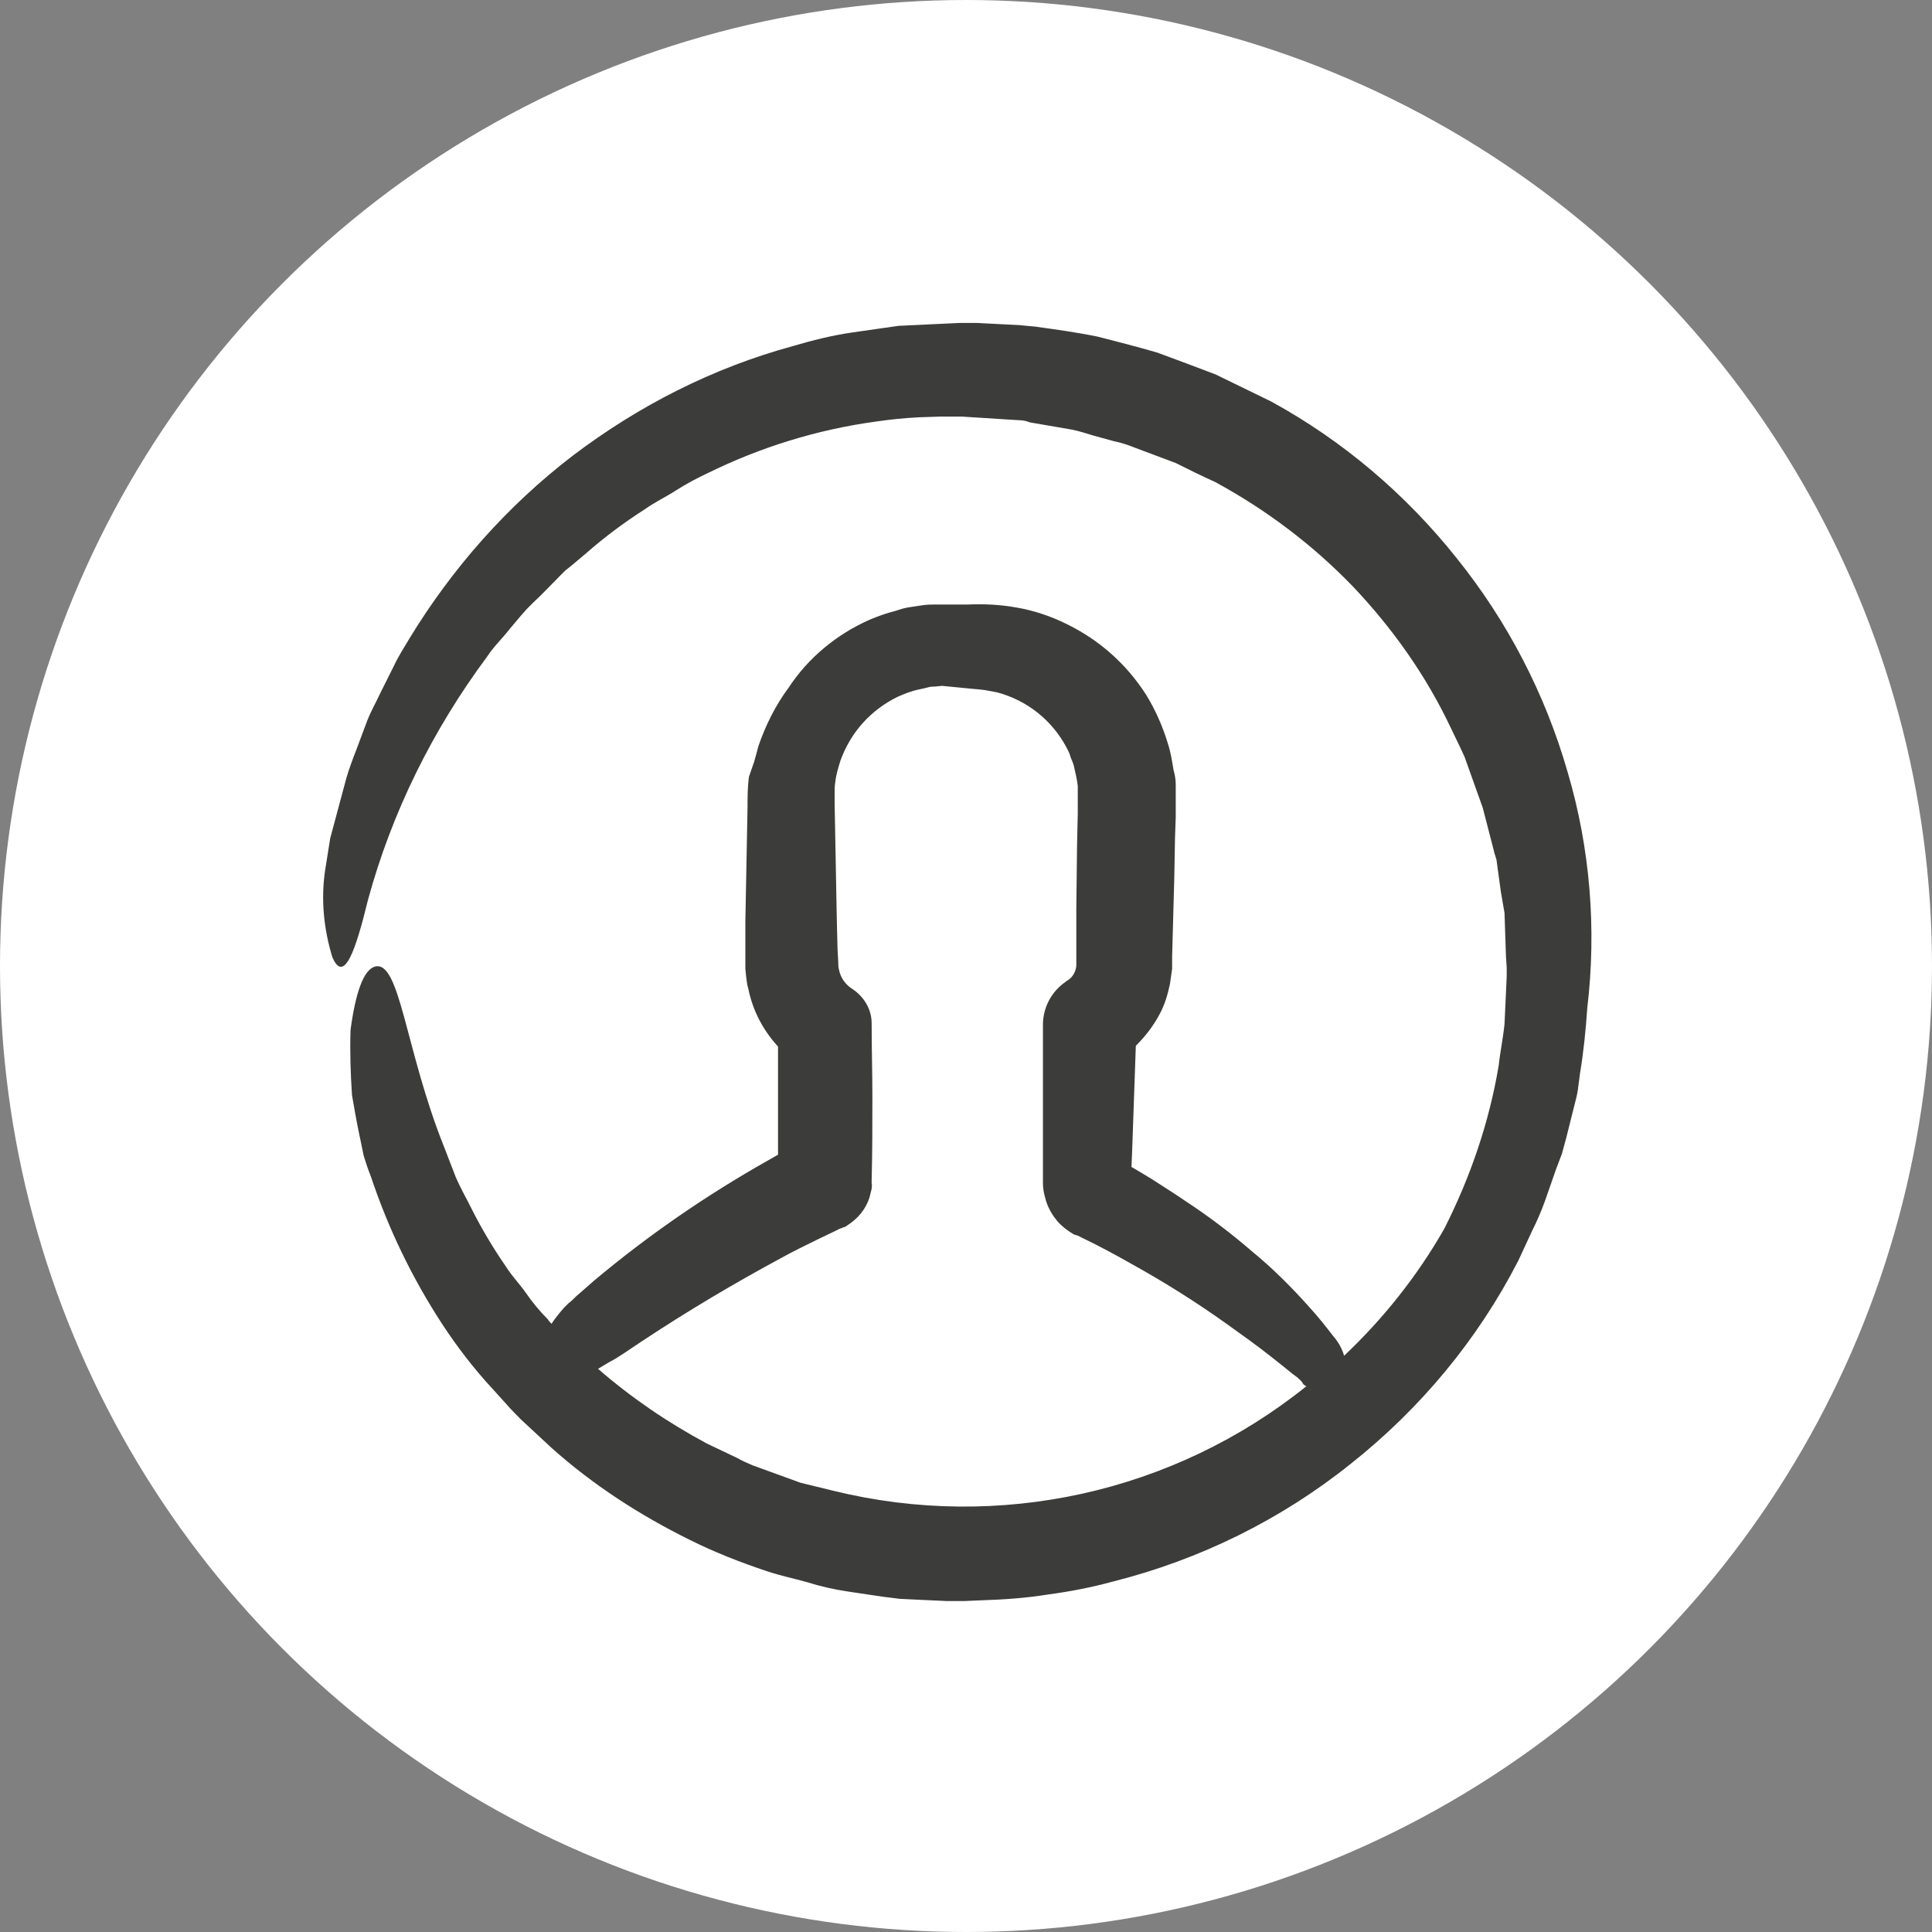
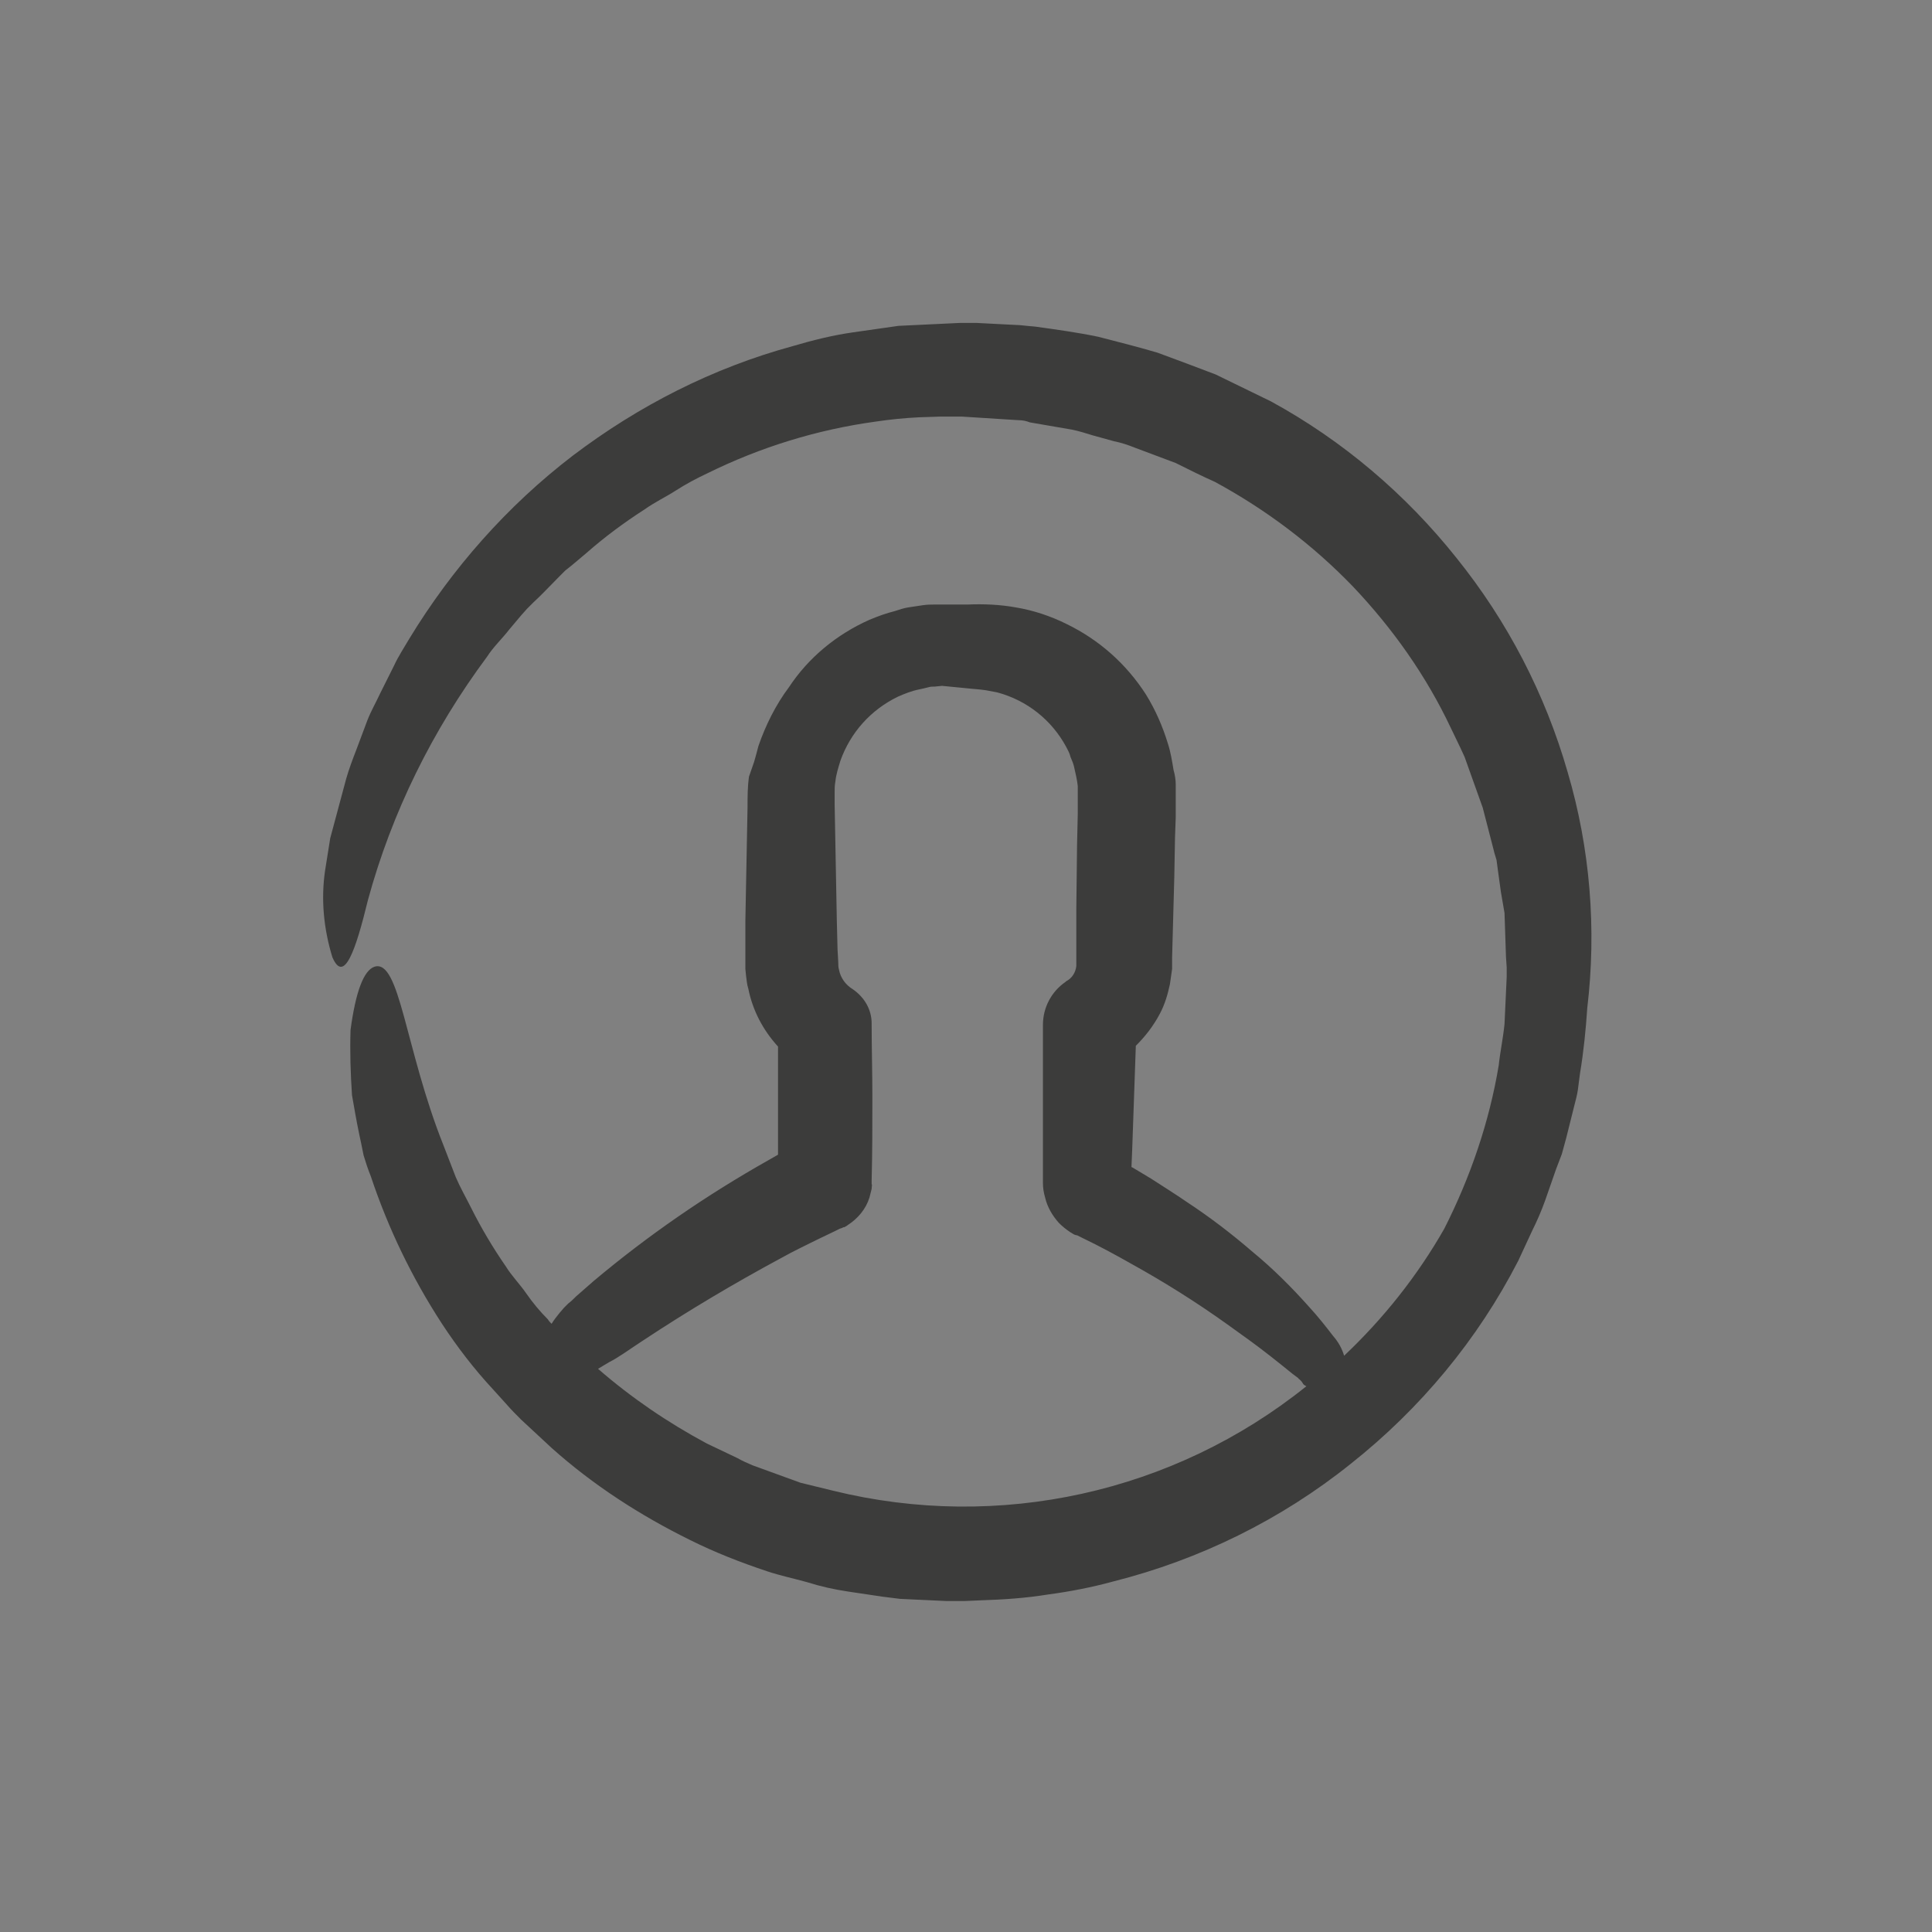
<svg xmlns="http://www.w3.org/2000/svg" version="1.1" id="Laag_1" x="0px" y="0px" viewBox="0 0 266.2 266.2" style="enable-background:new 0 0 266.2 266.2;" xml:space="preserve">
  <rect x="0" y="0" width="266.2" height="266.2" fill="#808080" stroke="none" />
  <style type="text/css">
	.st0{fill:#FFFFFF;}
	.st1{fill:#3C3C3B;}
</style>
  <g transform="matrix(1, 0, 0, 1, 0, 0)">
-     <circle id="Ellipse_1-2" class="st0" cx="133.1" cy="133.1" r="133.1" />
-   </g>
+     </g>
  <g id="user_5_" transform="translate(13.623 13)">
    <g id="Group_6" transform="translate(2.377 0)">
      <path id="Path_16" class="st1" d="M65.8,163.5c-0.8,0.7-1.6,1.4-2.4,2.1c-0.4,0.4-0.7,0.7-1.1,1l-0.3,0.3l-0.1,0.1l-0.1,0.1l0,0    l0,0l-0.1,0.1l-0.6,0.7c-0.4,0.5-0.8,1-1.1,1.5c-0.2-0.2-0.4-0.4-0.5-0.6c-1.1-1.1-2.1-2.3-3-3.6c-0.9-1.3-2-2.4-2.8-3.7    c-1.8-2.6-3.4-5.3-4.8-8.1c-0.7-1.4-1.5-2.8-2.1-4.2l-1.7-4.4c-5.3-13.3-6-25.7-9.5-24.6c-1.5,0.5-2.6,3.5-3.3,8.7    c-0.1,3,0,6,0.2,9c0.3,1.7,0.6,3.5,1,5.4c0.2,0.9,0.4,1.9,0.6,2.9c0.3,1,0.6,1.9,1,2.9c2.4,7.2,5.7,14,9.8,20.3    c2.1,3.2,4.4,6.2,7,9l1.9,2.1c0.6,0.7,1.3,1.4,2,2.1l4.2,3.9c5.7,5.1,12.2,9.3,19.1,12.7c3.4,1.7,7,3.1,10.6,4.3    c1.8,0.6,3.7,1,5.5,1.5c1.9,0.6,3.7,1,5.7,1.3l4.7,0.7l2.4,0.3l2.1,0.1l4.3,0.2l1.1,0l0.5,0h0.9l2.3-0.1c3.1-0.1,6.1-0.3,9.2-0.8    c3-0.4,6.1-1,9-1.8c11.9-3,23.1-8.5,32.7-16.2c9.6-7.6,17.5-17.1,23.1-28l1.9-4.1c0.7-1.4,1.3-2.8,1.8-4.2l1.5-4.3l0.8-2.1    c0.2-0.7,0.4-1.5,0.6-2.2l1.1-4.4c0.2-0.8,0.4-1.5,0.5-2.2l0.3-2.3c0.5-3,0.8-6,1-9c1.3-10.9,0.4-22-2.7-32.5    c-3.1-10.8-8.3-20.8-15.3-29.5c-7-8.8-15.7-16.2-25.6-21.6l-7.6-3.7c-2.6-1-5.3-2-8-3c-2.7-0.8-5.5-1.5-8.2-2.2    c-2.9-0.6-5.8-1-8.7-1.4l-1.1-0.1l-1-0.1l-2-0.1l-3.9-0.2l-1,0l-0.5,0h-0.9l-2.1,0.1l-4.2,0.2l-2.1,0.1c-0.7,0.1-1.4,0.2-2.1,0.3    l-4.2,0.6c-2.8,0.4-5.6,1.1-8.3,1.9c-11,3-21.2,8.2-30.3,15.1c-9,6.9-16.6,15.5-22.5,25.2c-0.7,1.2-1.5,2.4-2.1,3.7l-1.9,3.8    c-0.6,1.3-1.3,2.5-1.8,3.8l-1.5,4c-0.5,1.3-1,2.6-1.4,4l-1.1,4.1l-1.1,4.1l-0.7,4.4c-0.6,4-0.2,8.1,1,12c1.6,3.7,3.2-0.9,4.9-7.9    c3.3-12.1,8.9-23.4,16.4-33.5c0.9-1.4,2.1-2.5,3.1-3.8l1.6-1.9l0.8-0.9l0.9-0.9c1.2-1.1,2.3-2.3,3.5-3.5l0.9-0.9l1-0.8l1.9-1.6    c2.5-2.2,5.2-4.2,8-6c1.4-1,2.9-1.7,4.3-2.6c1.4-0.9,2.9-1.7,4.4-2.4c7.3-3.6,15.1-6,23.1-7.1c2-0.3,4-0.5,6-0.6l3-0.1l1.5,0    l0.8,0h0.6l6.3,0.4l1.6,0.1c0.5,0,1,0.1,1.5,0.3l2.9,0.5l2.9,0.5c1,0.2,1.9,0.5,2.9,0.8l2.9,0.8c1,0.2,1.9,0.5,2.9,0.9l5.6,2.1    c1.8,0.9,3.6,1.8,5.4,2.6c7,3.8,13.4,8.6,19,14.4c5.5,5.8,10.1,12.3,13.5,19.5l1.3,2.7l0.6,1.3l0.5,1.4l2,5.6l1.5,5.8    c0.1,0.5,0.3,1,0.4,1.4l0.2,1.5l0.4,2.9l0.5,2.9l0.1,3l0.1,3l0.1,1.5v0.5l0,0.8l-0.3,6.5c-0.2,2-0.6,3.8-0.8,5.7    c-1.3,7.8-3.9,15.4-7.5,22.5c-3.7,6.5-8.4,12.4-13.8,17.5c-0.3-1-0.8-1.9-1.5-2.7c-1-1.3-2.1-2.7-3.3-4c-2.4-2.7-5-5.3-7.8-7.6    c-2.9-2.5-5.9-4.8-9.1-6.9c-1.6-1.1-3.2-2.1-4.9-3.2l-2.5-1.5l-0.2-0.1l0.1-2.4l0.2-5.7l0.3-8.6c1.3-1.3,2.4-2.7,3.3-4.4    c0.7-1.3,1.1-2.7,1.4-4.1c0.1-0.7,0.2-1.4,0.3-2.1l0-1.6l0.3-11l0.1-5.5l0.1-2.8l0-1.4v-0.7l0-1l0-1.4c0-0.6-0.1-1.3-0.3-2    c-0.2-1.2-0.4-2.5-0.8-3.7c-0.7-2.3-1.7-4.6-3-6.7c-2.7-4.2-6.4-7.5-10.9-9.7c-2.2-1.1-4.6-1.9-7-2.3c-2.2-0.4-4.5-0.5-6.7-0.4    l-2.8,0h-0.7l-0.4,0l-0.7,0c-0.5,0-0.9,0-1.6,0.1l-2,0.3c-0.6,0.1-1.2,0.3-1.8,0.5c-1.2,0.3-2.3,0.7-3.5,1.2    c-4.5,2-8.4,5.2-11.1,9.3c-1.8,2.4-3.2,5.2-4.2,8.1c-0.2,0.8-0.4,1.5-0.6,2.2L87.2,94C87,95.4,87,96.8,87,98.2l-0.3,15.7l0,3.9    v2.7l0.1,1c0.1,0.6,0.1,1.1,0.3,1.7c0.6,3,2,5.7,4.1,8v10.9l0,4l-1.4,0.8C81.3,151.7,73.3,157.2,65.8,163.5z M91.7,160.3    c1.6-0.9,3.3-1.7,4.9-2.5l2.5-1.2l0.6-0.3l0.3-0.1l0.2-0.1l0.1,0c0.2-0.1,0.4-0.2,0.5-0.3c1.4-0.9,2.5-2.2,3-3.8    c0.1-0.4,0.2-0.8,0.3-1.2c0-0.3,0.1-0.7,0-0.6v-0.6c0.1-3.8,0.1-7.7,0.1-11.5c0-3.3-0.1-6.6-0.1-9.9V128c0-1.9-1-3.6-2.6-4.7    c-1-0.6-1.7-1.6-1.9-2.7c-0.1-0.3-0.1-0.7-0.1-1l-0.1-1.8l-0.1-4l-0.3-16c0-0.8,0-1.1,0-1.6c0-0.5,0-1,0.1-1.5    c0.1-1,0.4-1.9,0.7-2.9c1.4-3.9,4.2-7,7.9-8.8c0.9-0.4,1.9-0.8,2.9-1c0.5-0.1,0.9-0.2,1.3-0.3c0.3-0.1,0.6-0.1,0.9-0.1l1-0.1    l4.1,0.4L119,82l0.8,0.1c0.5,0.1,1.1,0.2,1.6,0.3c4.1,1.1,7.5,3.8,9.5,7.5c0.2,0.4,0.5,0.9,0.6,1.4c0.2,0.5,0.4,0.9,0.5,1.4    c0.2,0.9,0.4,1.7,0.5,2.6c0,0.3,0,0.6,0,0.9l0,1.1l0,1.8l-0.1,4.4l-0.1,8.7l0,4.4v3.2c0,0.1,0,0.2,0,0.3c-0.1,0.9-0.6,1.7-1.4,2.1    l-0.1,0.1c-1.9,1.3-3.1,3.5-3.1,5.9l0,16l0,4v1.8c0,0.7,0.1,1.3,0.3,2c0.3,1.3,1,2.5,1.9,3.5c0.5,0.5,1,0.9,1.6,1.3l0.5,0.3    l0.3,0.1l0.1,0l0.8,0.4c2.3,1.1,4.5,2.3,6.8,3.6c4.5,2.5,8.8,5.2,13,8.2c2.1,1.5,4.2,3,6.1,4.5c0.9,0.7,2,1.6,3,2.4l0.8,0.6    c0,0.1,0.1,0.1,0.2,0.2c0.2,0.2,0.3,0.3,0.4,0.5c0.1,0.2,0.3,0.3,0.5,0.4c-18.3,14.7-42.4,20-65.2,14.4l-4.5-1.1l-4.4-1.6    l-2.2-0.8c-0.7-0.3-1.4-0.6-2.1-1l-4.2-2c-5.4-2.9-10.4-6.3-15-10.3c0.5-0.3,1-0.6,1.5-0.9c1.4-0.7,3-1.9,4.7-3    C78.8,167.6,85.2,163.8,91.7,160.3L91.7,160.3z" />
    </g>
  </g>
</svg>